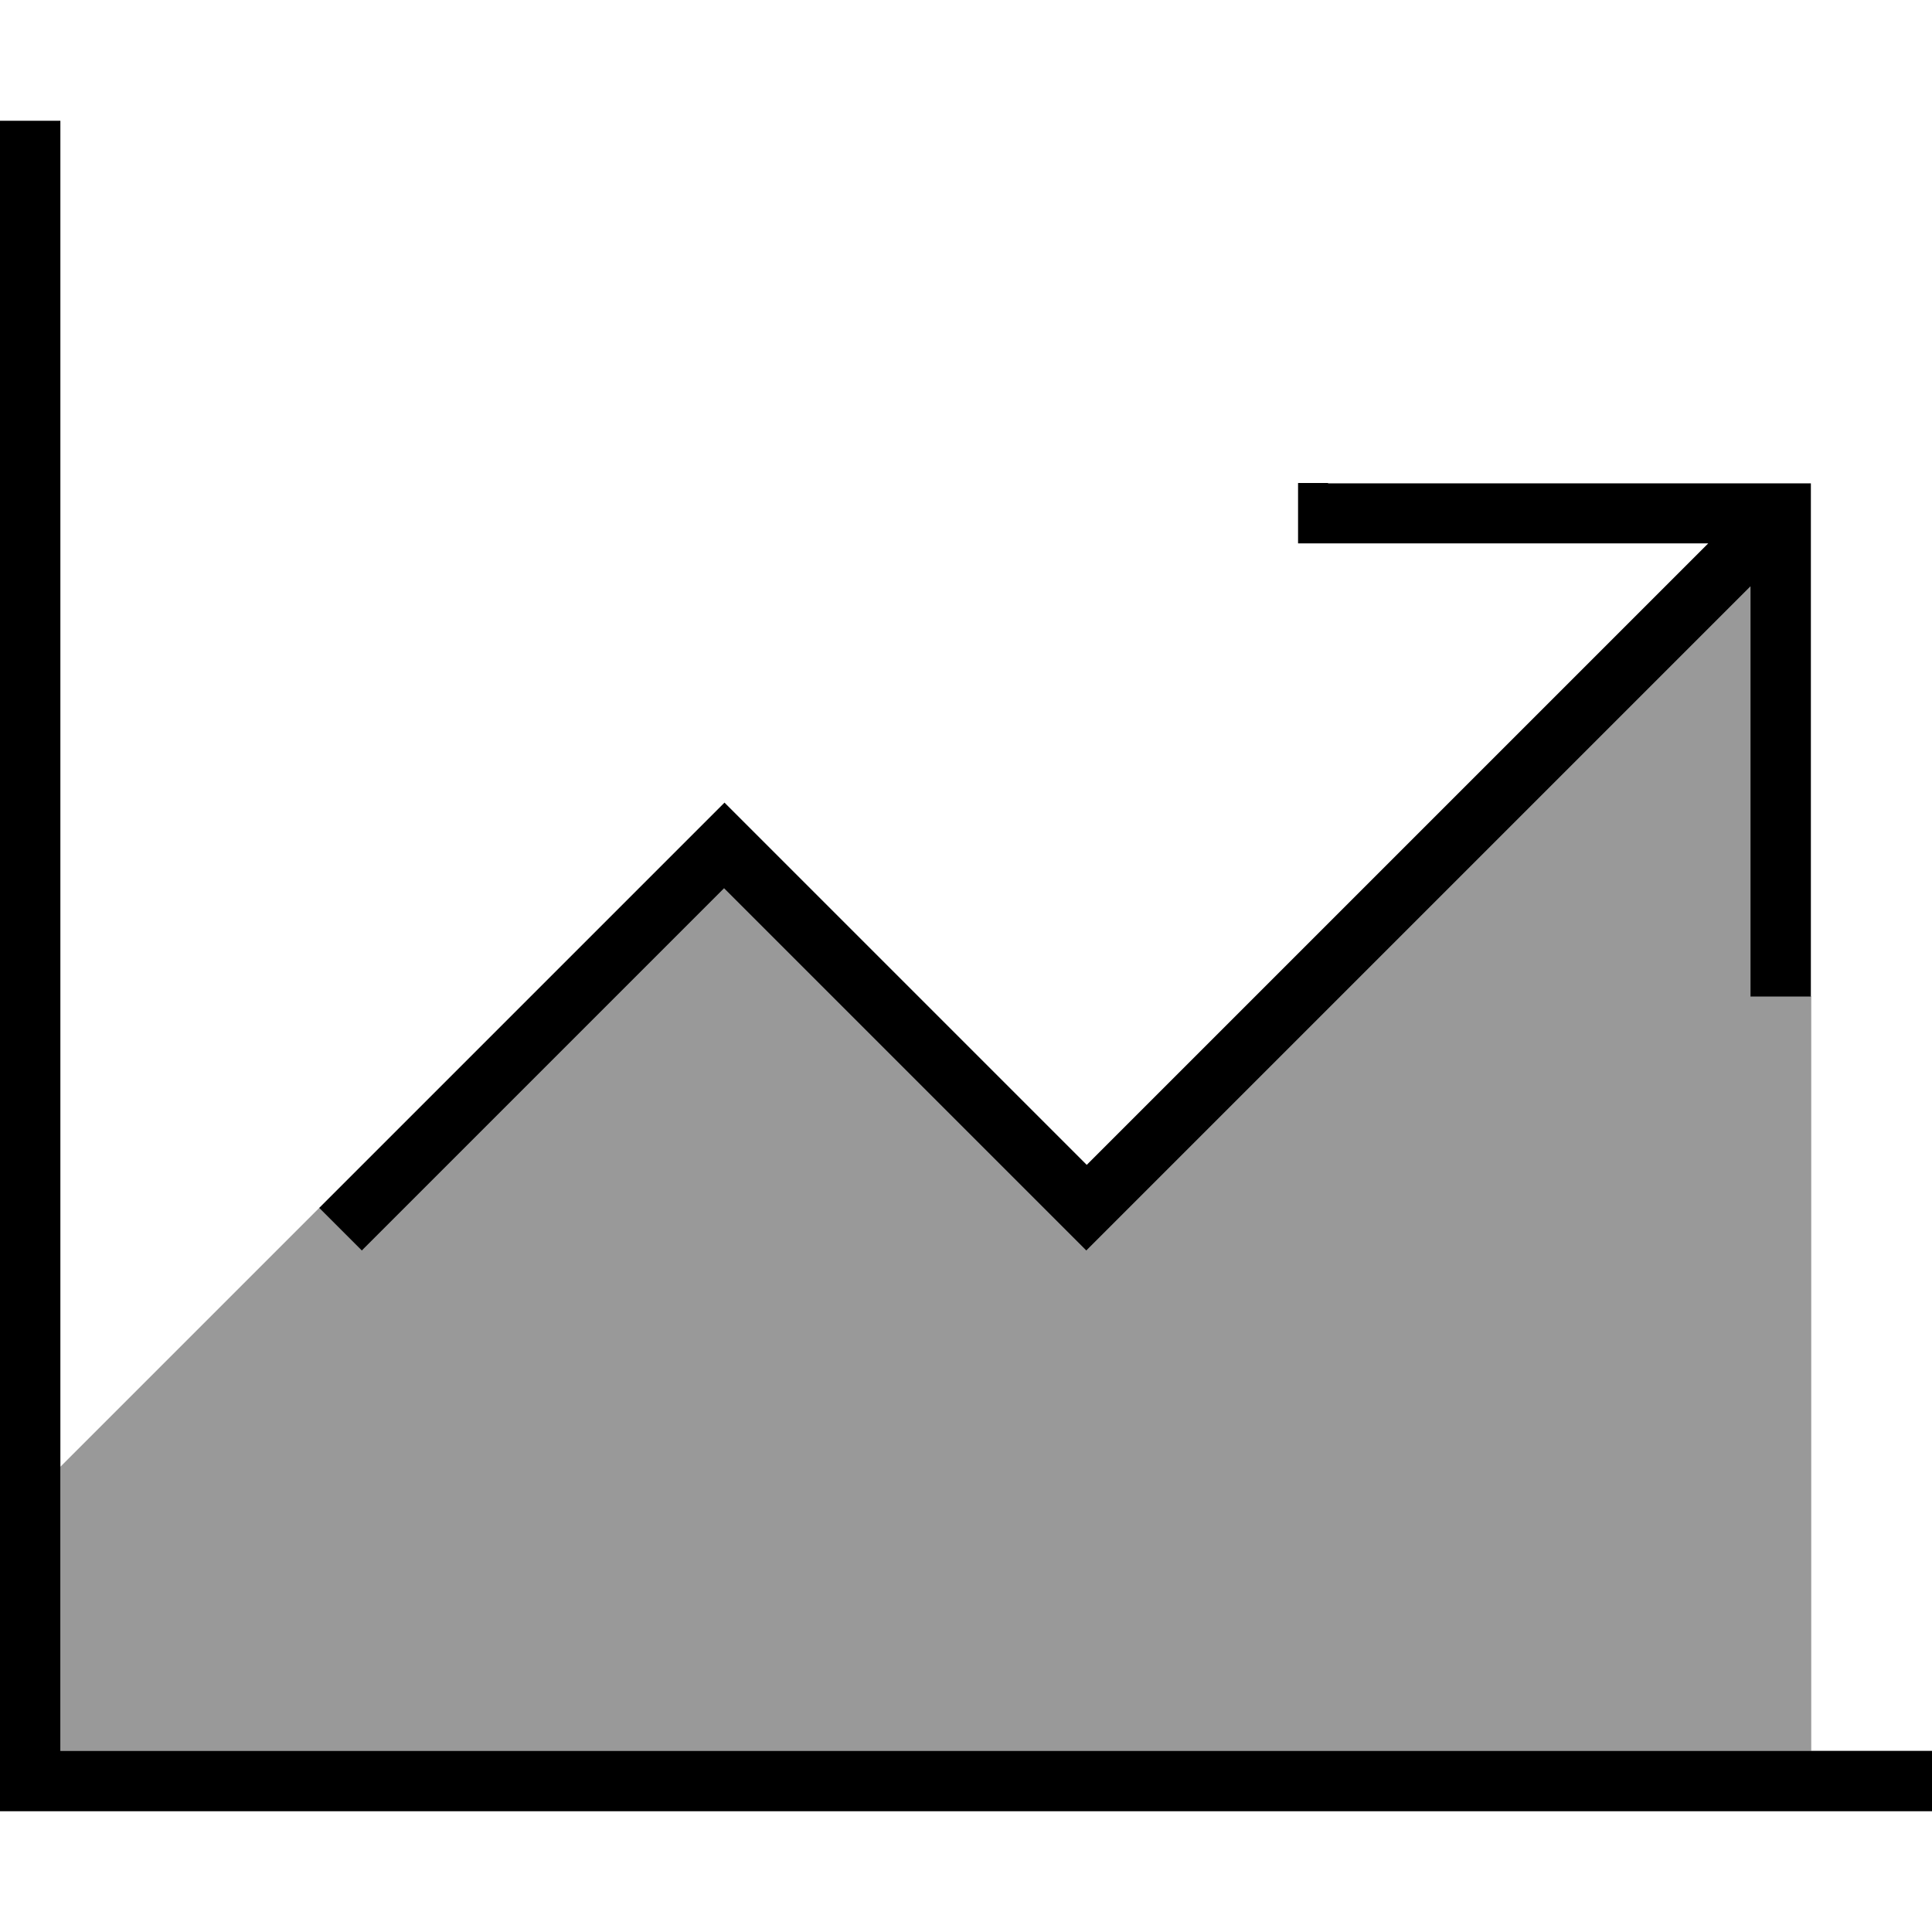
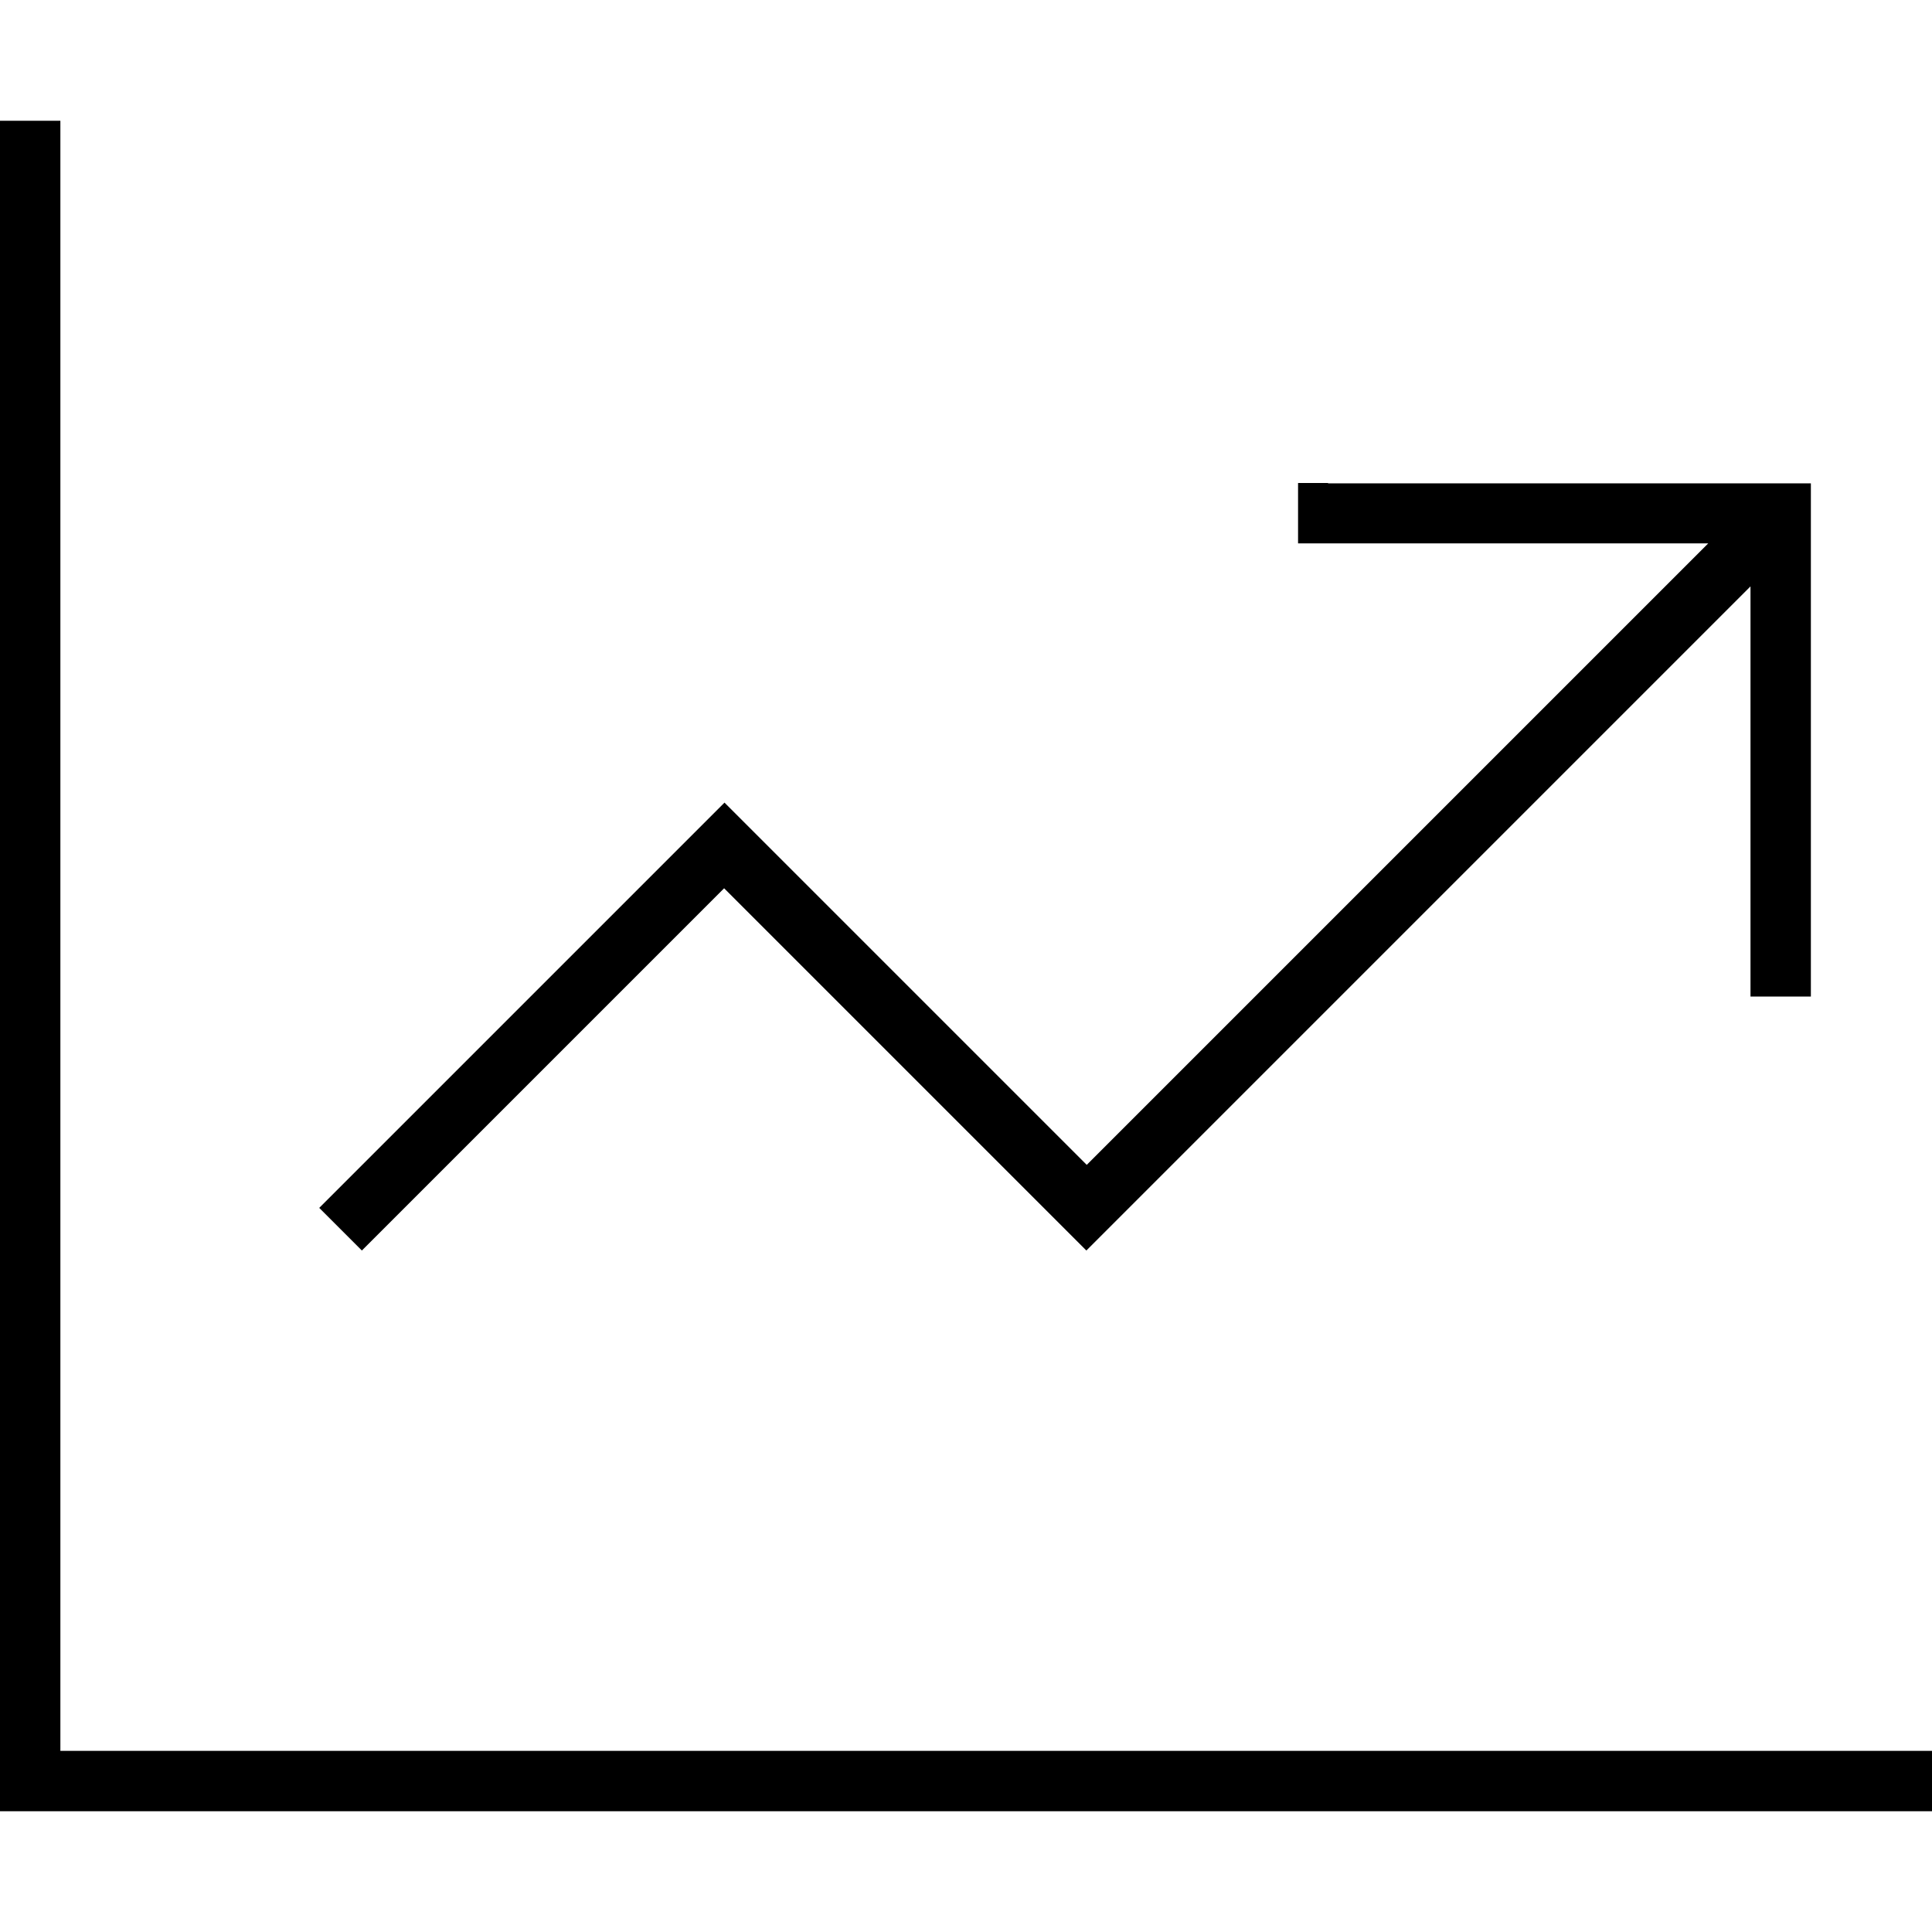
<svg xmlns="http://www.w3.org/2000/svg" viewBox="0 0 512 512">
-   <path style="fill:currentColor;opacity:.4" d="M16 388.7c22.9-22.9 45.8-45.8 68.7-68.7l11.3 11.3 5.7-5.7 90.3-90.3 90.3 90.3 5.7 5.7 5.7-5.7 170.3-170.3 0 108.7 16 0 0 200-464 0 0-75.3z" />
  <path style="fill:currentColor;opacity:1" d="M16 40l0-8-16 0 0 448 512 0 0-16-496 0 0-424zm336 88l-8 0 0 16 108.7 0-164.7 164.7-90.3-90.3-5.7-5.7-5.7 5.7-96 96-5.7 5.7 11.3 11.3 5.7-5.7 90.3-90.3 90.3 90.3 5.7 5.7 5.7-5.7 170.3-170.3 0 108.7 16 0 0-136-128 0z" />
</svg>